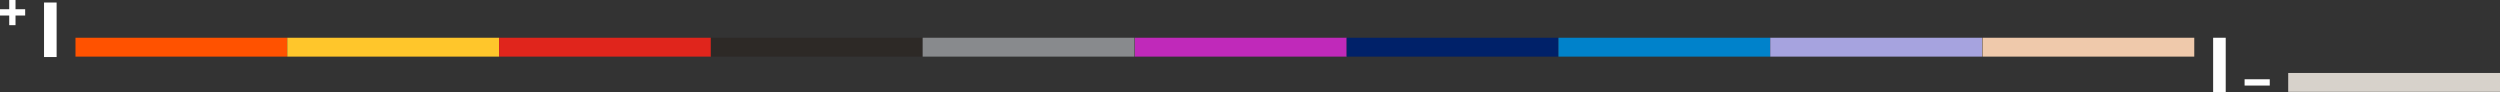
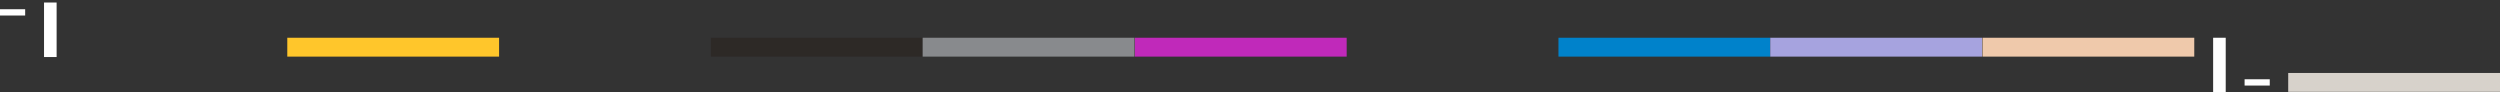
<svg xmlns="http://www.w3.org/2000/svg" version="1.1" id="Layer_1" x="0px" y="0px" viewBox="0 0 596.1 22" style="enable-background:new 0 0 596.1 22;" xml:space="preserve">
  <rect x="0" y="0" width="596.1" height="22" fill="#333333" stroke="none" />
  <style type="text/css">
	.st0{fill:#FF5200;}
	.st1{fill:#FFC62B;}
	.st2{fill:#E0251C;}
	.st3{fill:#2D2926;}
	.st4{fill:#888A8D;}
	.st5{fill:#C029BA;}
	.st6{fill:#002169;}
	.st7{fill:#0082CB;}
	.st8{fill:#A6A3DF;}
	.st9{fill:#EFC9AB;}
	.st10{fill:#FFFFFF;}
	.st11{fill:#D7D2CB;}
</style>
-   <rect x="18" y="9" class="st0" width="50.5" height="4.5" />
  <rect x="68.5" y="9" class="st1" width="50.5" height="4.5" />
-   <rect x="119" y="9" class="st2" width="50.5" height="4.5" />
  <rect x="169.5" y="9" class="st3" width="50.5" height="4.5" />
  <rect x="220" y="9" class="st4" width="50.5" height="4.5" />
  <rect x="270.6" y="9" class="st5" width="50.5" height="4.5" />
-   <rect x="321.1" y="9" class="st6" width="50.5" height="4.5" />
  <rect x="371.6" y="9" class="st7" width="50.5" height="4.5" />
  <rect x="422.1" y="9" class="st8" width="50.5" height="4.5" />
  <rect x="472.7" y="9" class="st9" width="50.5" height="4.5" />
  <rect x="10.5" y="0.6" class="st10" width="3" height="13" />
-   <rect x="2.2" class="st10" width="1.5" height="6" />
  <rect y="2.2" class="st10" width="6" height="1.5" />
  <rect x="527.7" y="9" class="st10" width="3" height="13" />
  <rect x="535.2" y="18.9" class="st10" width="6" height="1.5" />
  <rect x="545.6" y="17.4" class="st11" width="50.5" height="4.5" />
</svg>